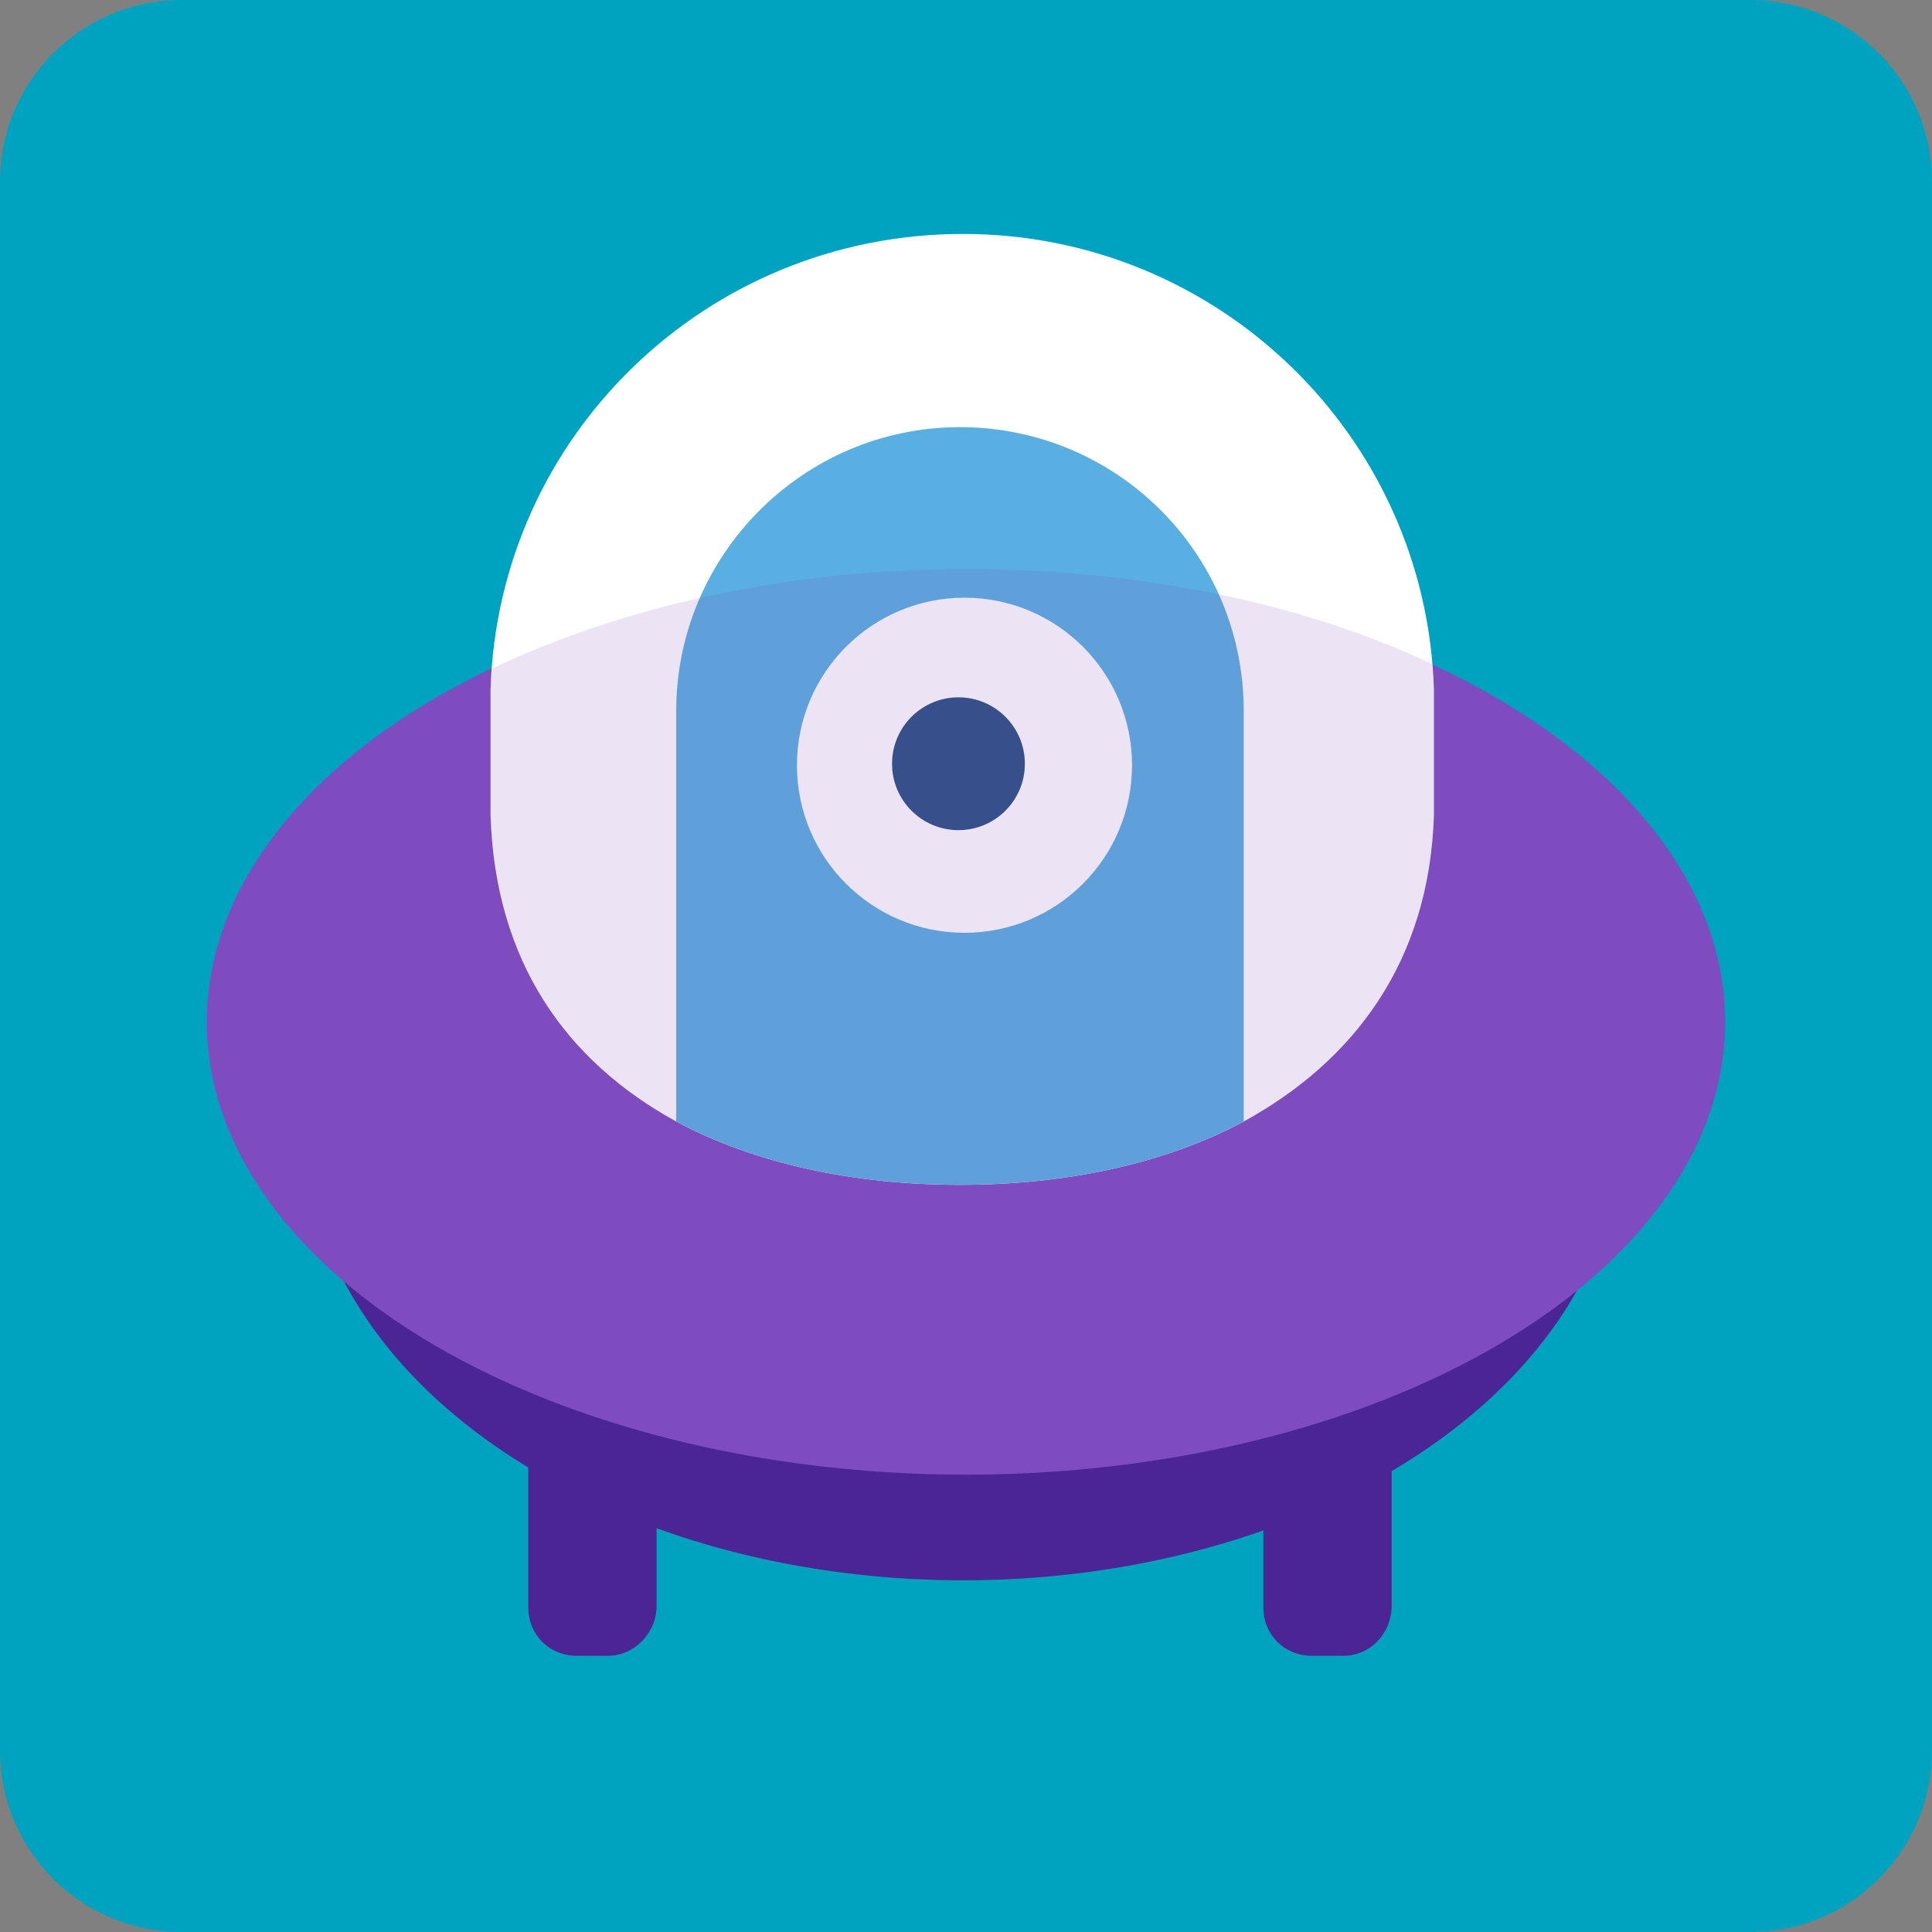
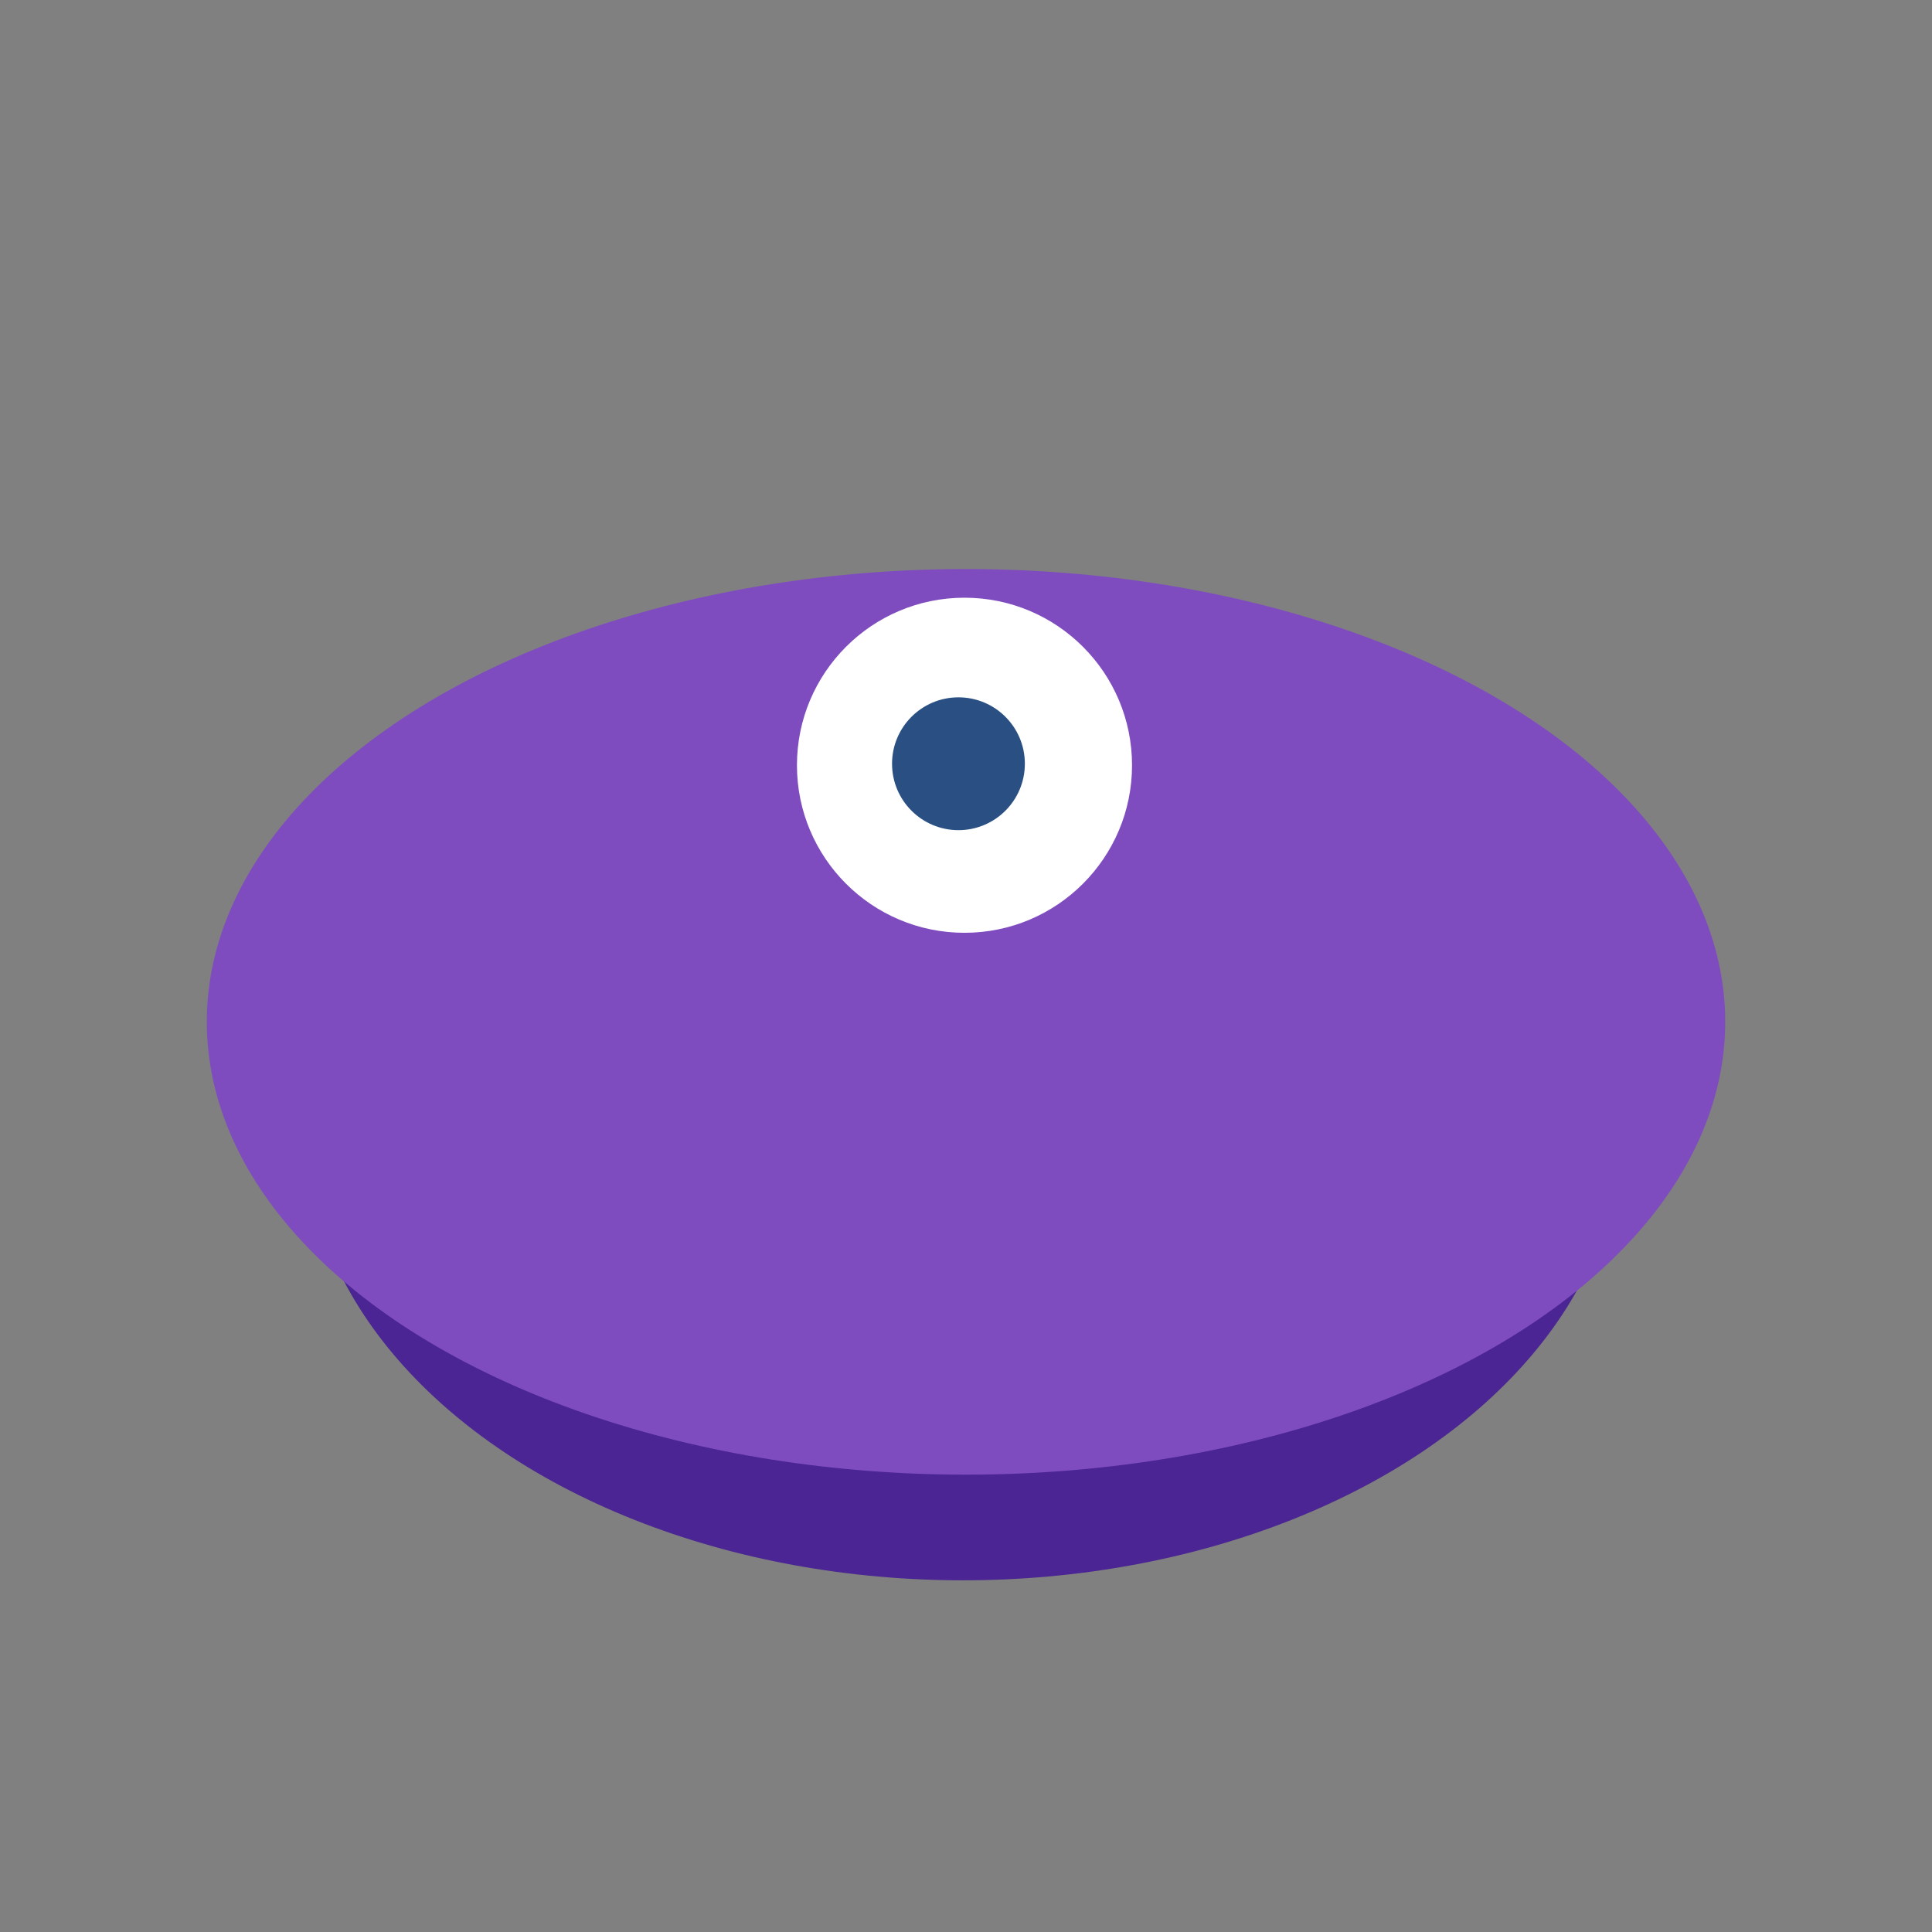
<svg xmlns="http://www.w3.org/2000/svg" id="Default" viewBox="0 0 128 128">
  <rect x="0" y="0" width="128" height="128" fill="#808080" stroke="none" />
  <style>.st1{fill:#4a2593}.st3{opacity:.15;fill:#7f4cbf;enable-background:new}.st4{fill:#fff}</style>
-   <path d="M116 128H12c-6.6 0-12-5.4-12-12V12C0 5.4 5.4 0 12 0h104c6.6 0 12 5.4 12 12v104c0 6.6-5.4 12-12 12z" fill="#00a3bf" />
-   <path class="st1" d="M40.3 109.7h-2.1c-1.8 0-3.2-1.4-3.2-3.2V93.9c0-1.8 1.4-3.2 3.2-3.2h2.1c1.8 0 3.2 1.4 3.2 3.2v12.5c0 1.8-1.5 3.3-3.2 3.3zm48.7 0h-2.1c-1.8 0-3.2-1.4-3.2-3.2V93.9c0-1.8 1.4-3.2 3.2-3.2H89c1.8 0 3.2 1.4 3.2 3.2v12.5c0 1.8-1.4 3.3-3.2 3.3z" />
  <ellipse class="st1" cx="63.8" cy="74.7" rx="43.6" ry="30" />
  <ellipse cx="64" cy="67.7" rx="50.3" ry="30" fill="#7f4cbf" />
  <path class="st3" d="M32.5-57.2c0 .5-.1.9-.1 1.4v8.3C32.9-30.8 46.6-23 63.6-23c17.2 0 31.2-8.1 31.2-25.4 0-.6 0-1.3-.1-1.9v-2.6c0-.6.1-1.3.1-1.9 0-.9 0-1.9-.1-2.8-8.5-3.9-19.2-6.3-30.7-6.3-12 0-22.9 2.5-31.5 6.7z" />
-   <path class="st4" d="M63.8 15.5c-.1 0-.1 0 0 0-17 0-30.8 13.4-31.3 30.2V54c.3 9.7 5 16.3 12.3 20.3 5.2 2.8 11.8 4.2 18.8 4.2s13.6-1.4 18.8-4.2c7.3-4 12.3-10.6 12.6-20.3v-8.3c-.5-16.8-14.3-30.2-31.2-30.2z" />
-   <path d="M63.6 28.3c-10.4 0-18.8 8.5-18.8 18.8v27.2c5.2 2.8 11.8 4.2 18.8 4.2s13.6-1.4 18.8-4.2V47.1c0-10.4-8.4-18.8-18.8-18.8z" fill="#59afe1" />
  <circle class="st4" cx="63.9" cy="50.7" r="11.1" />
  <circle cx="63.5" cy="50.6" r="4.4" fill="#2a5083" />
-   <path class="st3" d="M94.9 44c-8.5-4-19.2-6.3-30.9-6.3-11.9 0-22.8 2.5-31.4 6.6 0 .5-.1.9-.1 1.4V54c.3 9.7 5 16.3 12.3 20.3 5.2 2.8 11.8 4.2 18.8 4.2s13.6-1.4 18.8-4.2c7.3-4 12.3-10.6 12.6-20.3v-8.3c0-.6-.1-1.1-.1-1.7z" />
</svg>